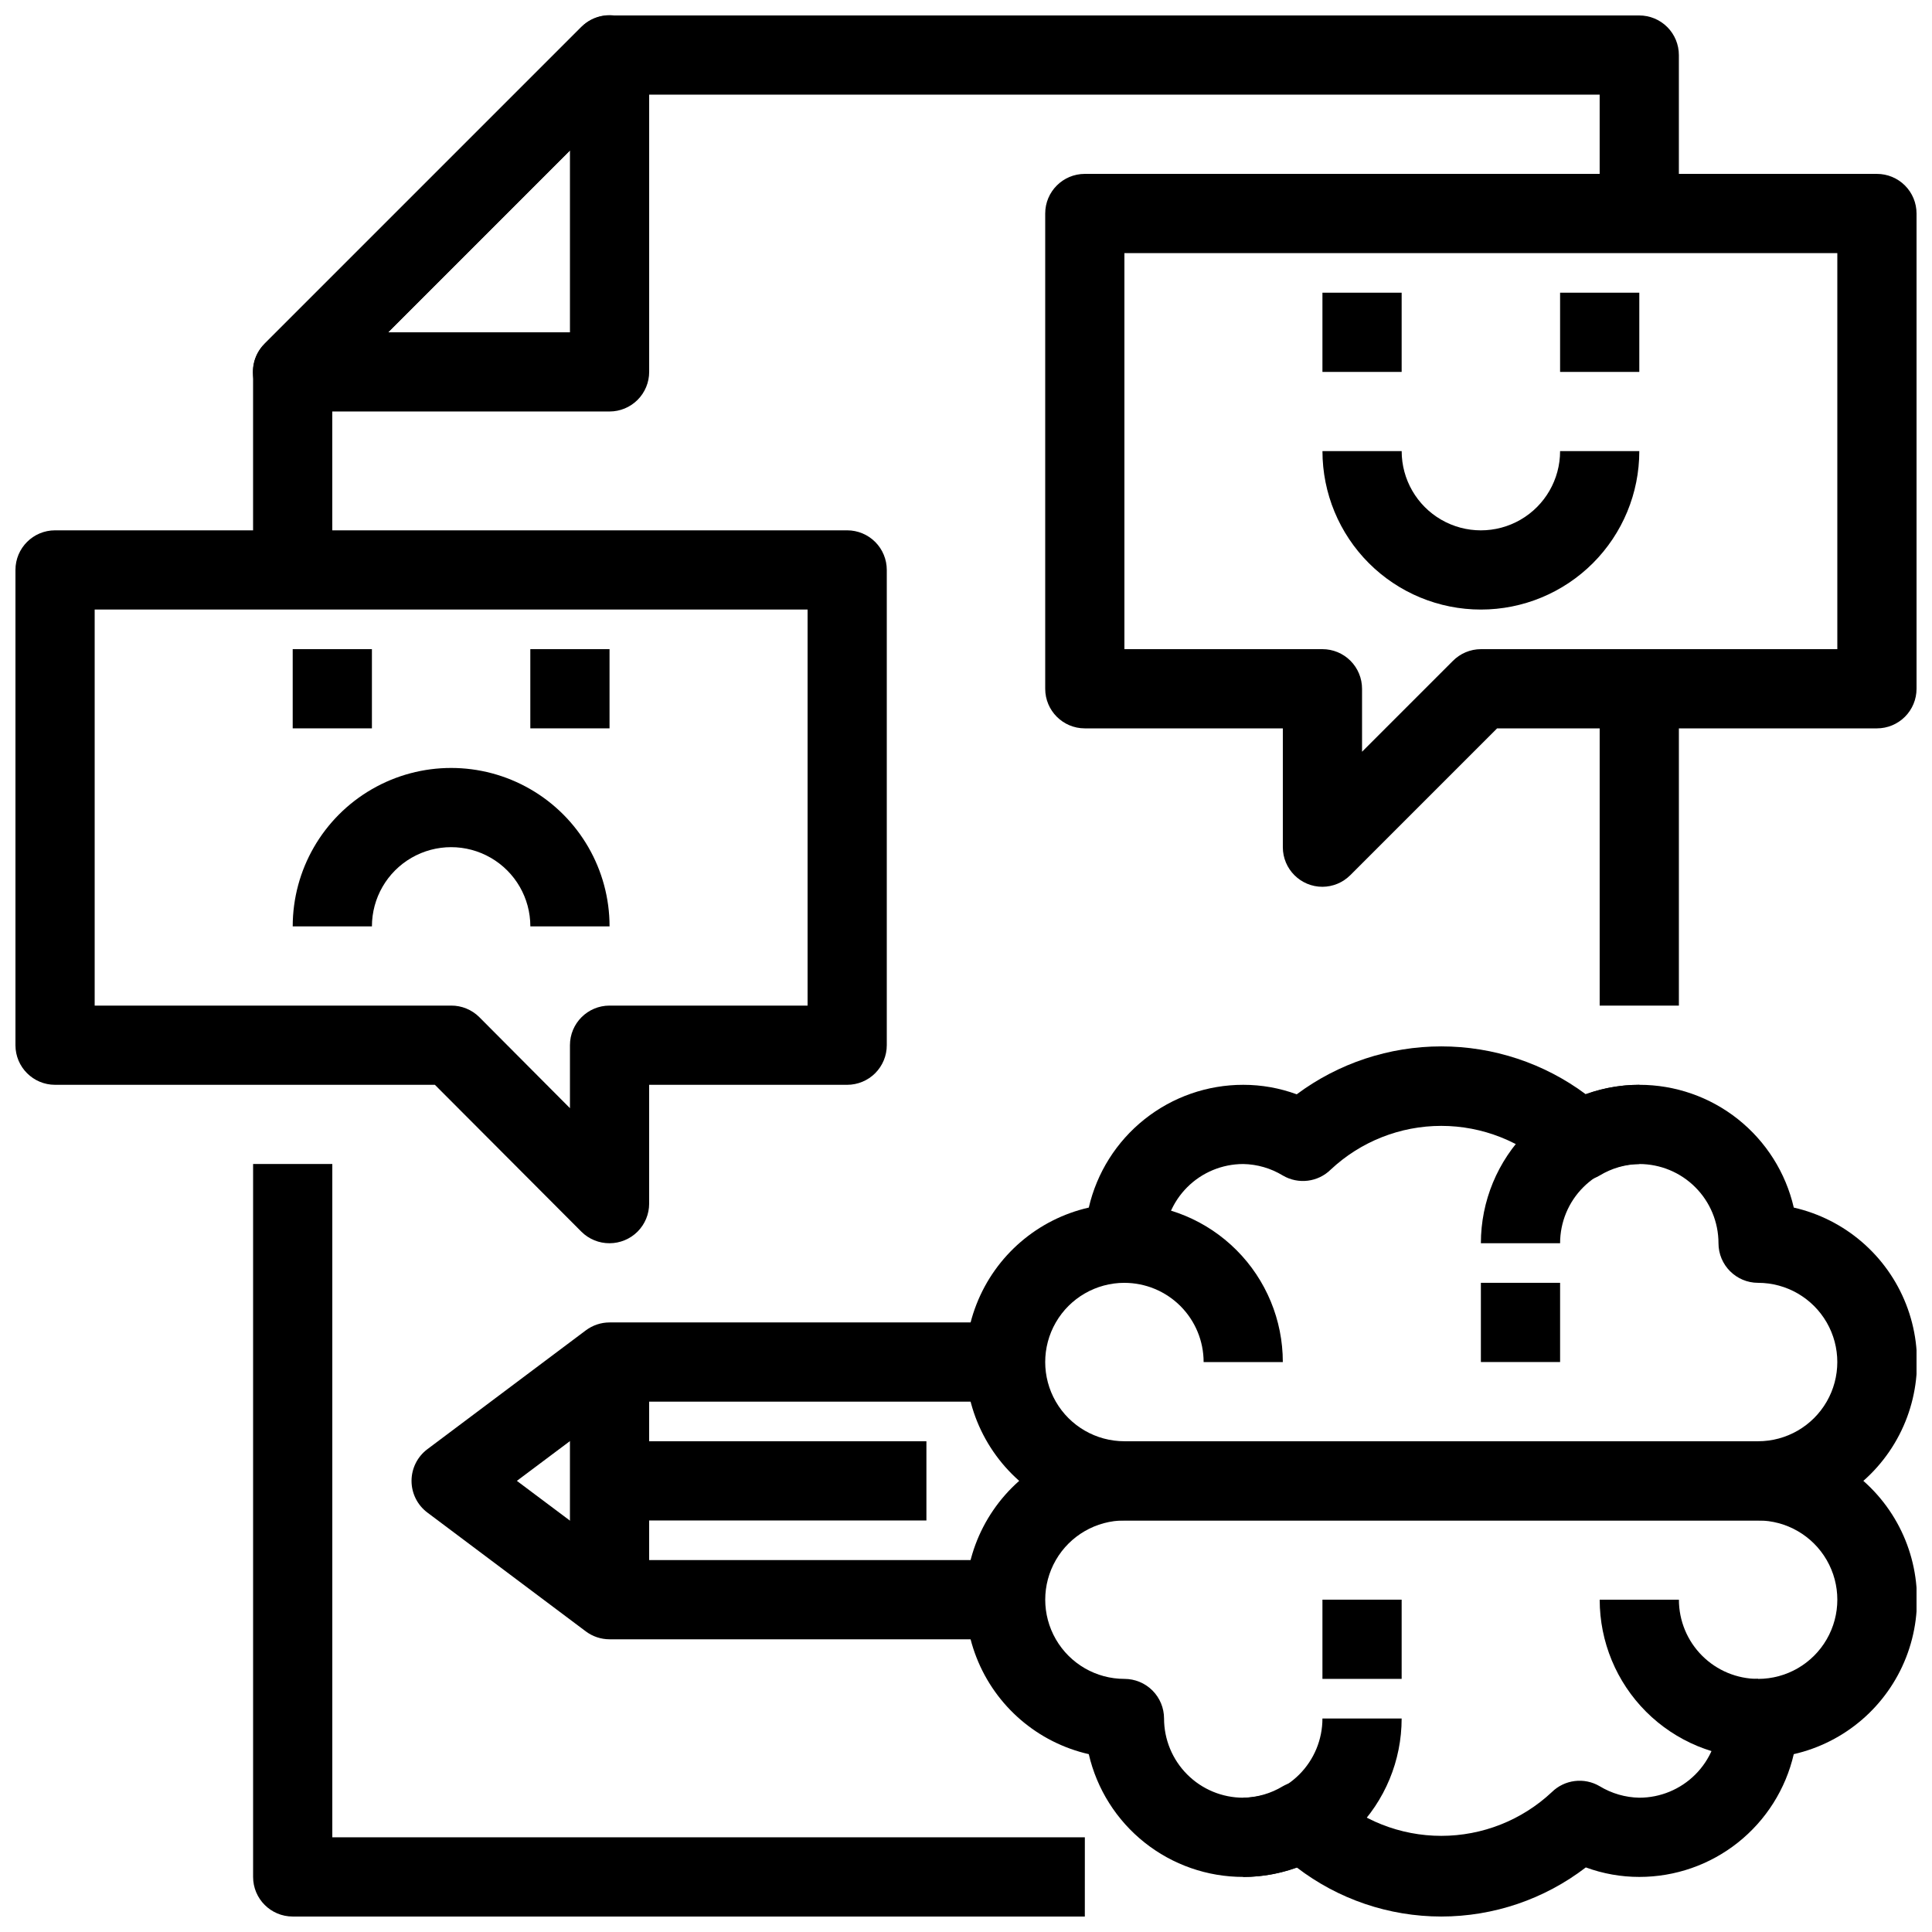
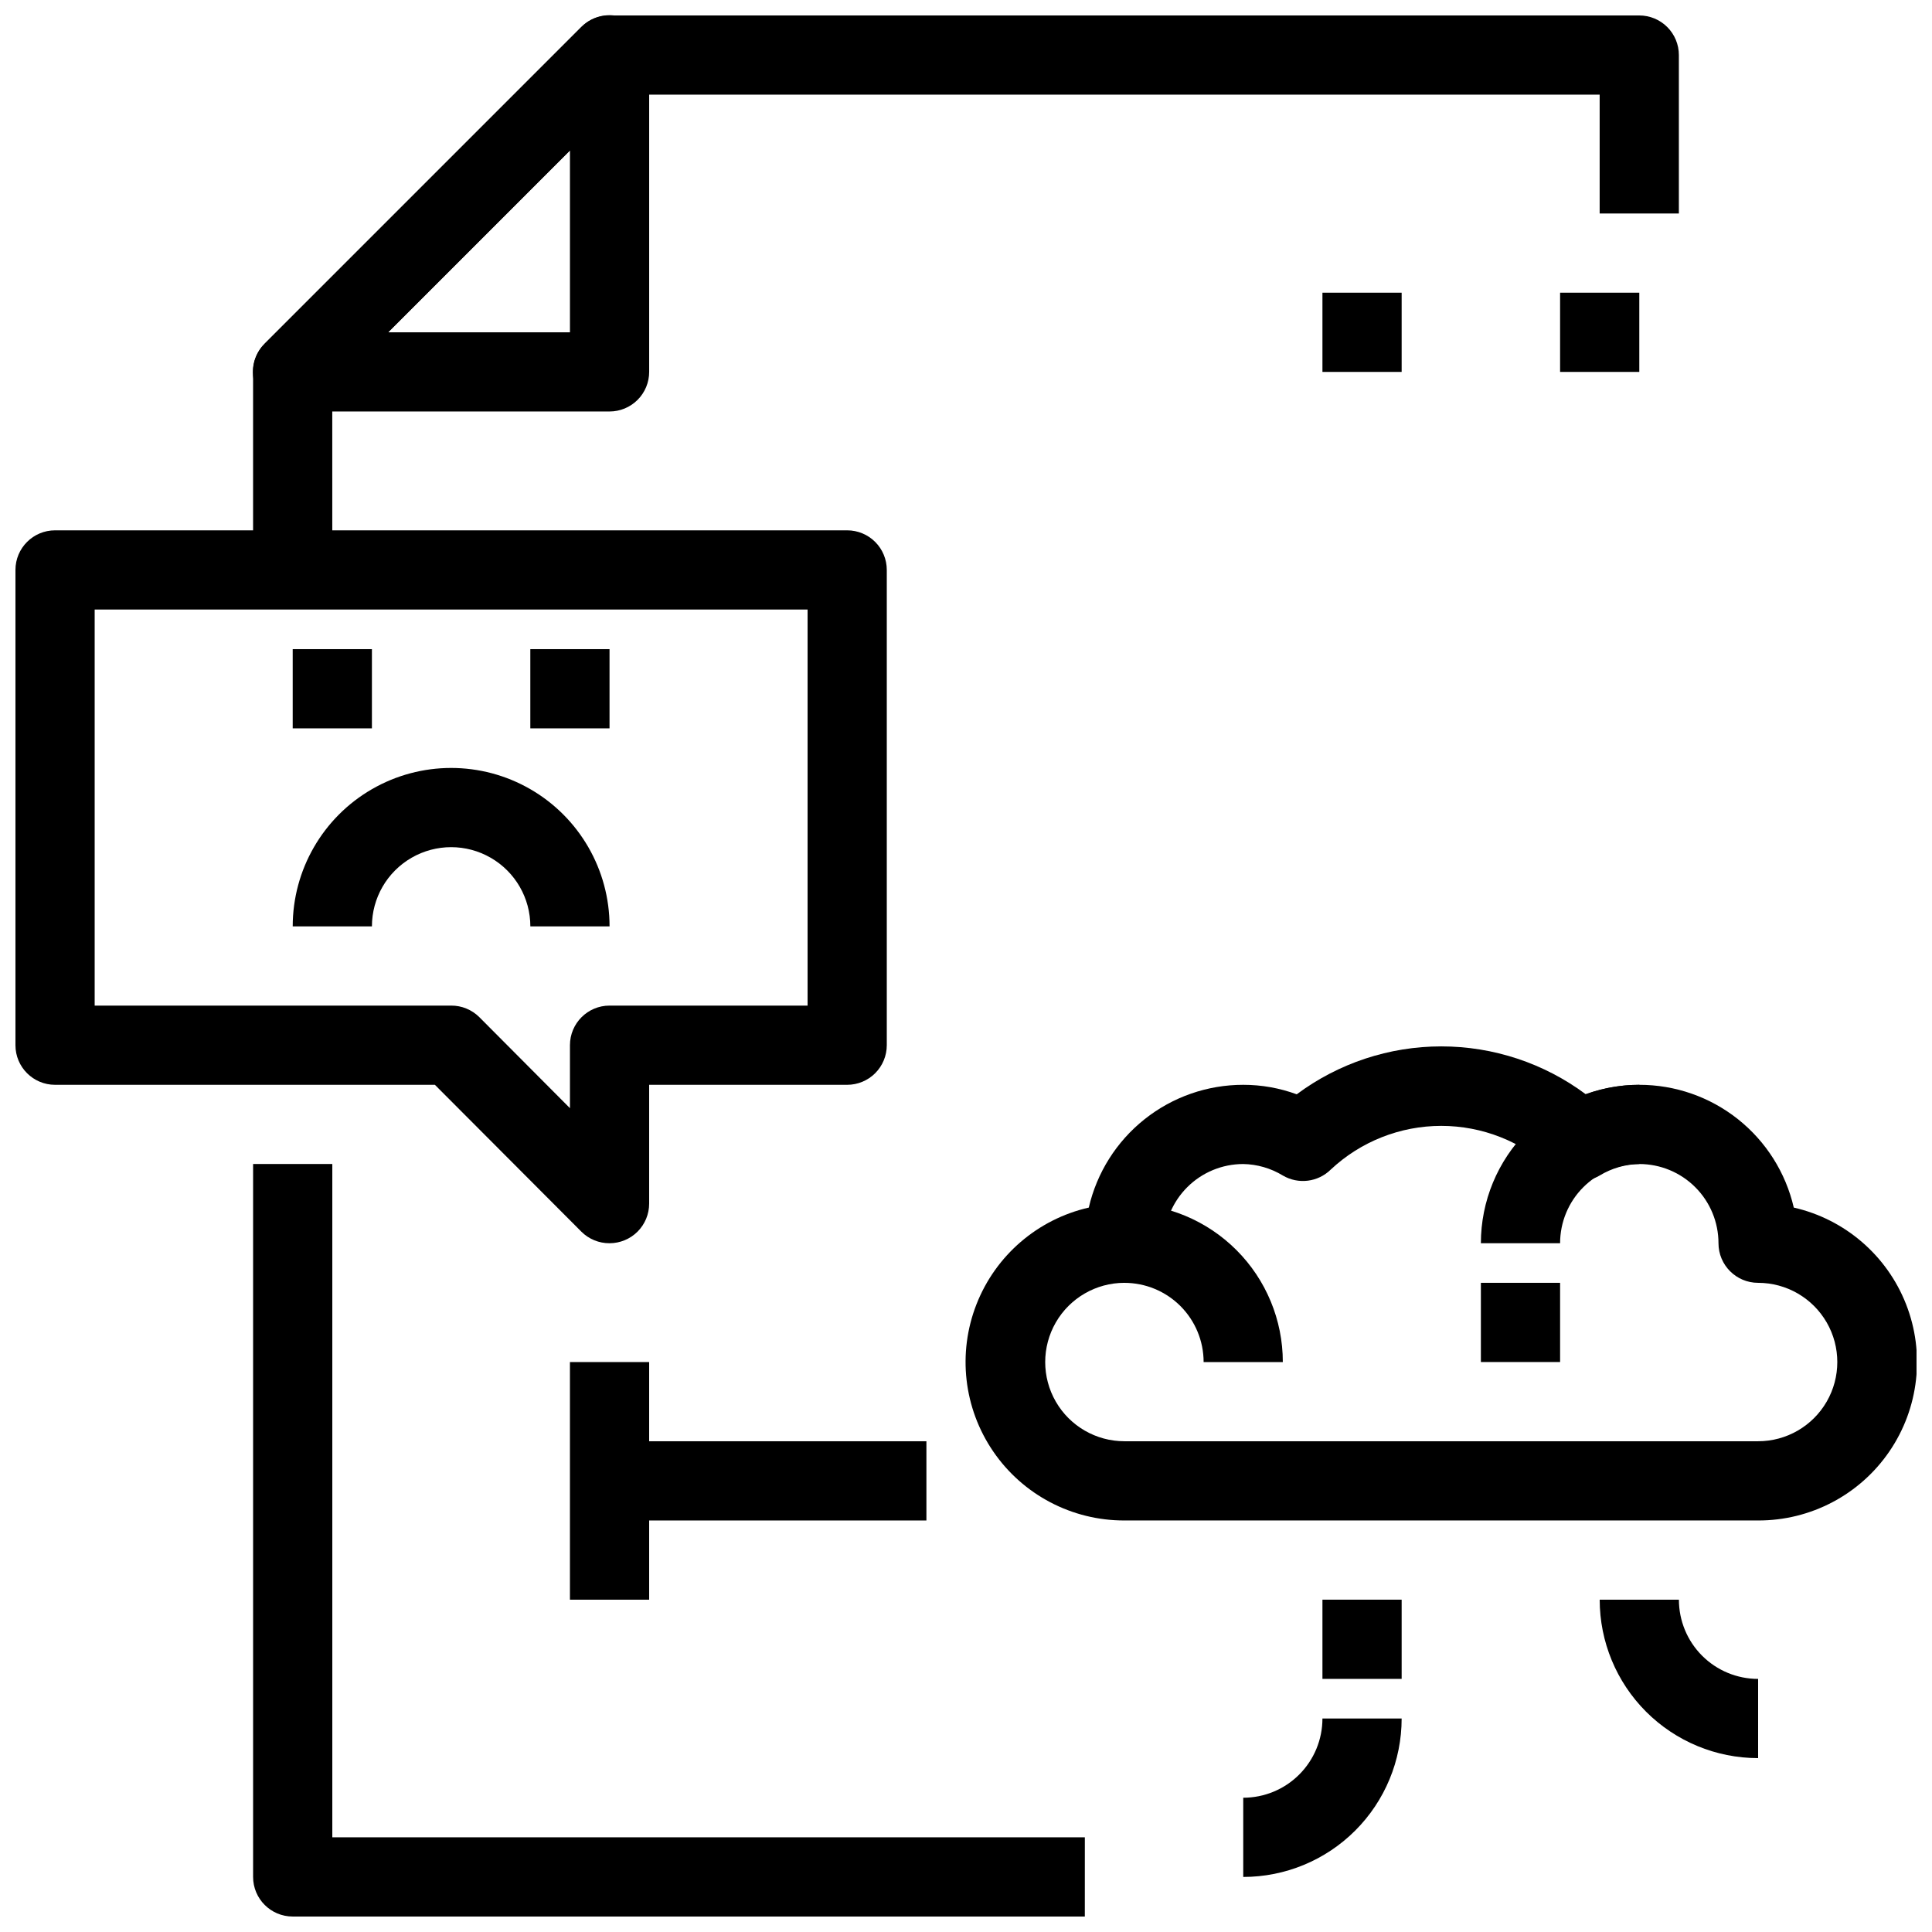
<svg xmlns="http://www.w3.org/2000/svg" width="800px" height="800px" version="1.1" viewBox="144 144 512 512">
  <defs>
    <clipPath id="g">
      <path d="m211 452h221v199.9h-221z" />
    </clipPath>
    <clipPath id="f">
      <path d="m211 148.09h378v147.91h-378z" />
    </clipPath>
    <clipPath id="e">
      <path d="m211 148.09h106v105.91h-106z" />
    </clipPath>
    <clipPath id="d">
      <path d="m399 421h252.9v126h-252.9z" />
    </clipPath>
    <clipPath id="c">
      <path d="m399 525h252.9v126.9h-252.9z" />
    </clipPath>
    <clipPath id="b">
-       <path d="m420 190h231.9v190h-231.9z" />
-     </clipPath>
+       </clipPath>
    <clipPath id="a">
      <path d="m148.09 284h231.91v190h-231.91z" />
    </clipPath>
  </defs>
  <g clip-path="url(#g)">
    <path d="m431.49 651.9h-209.92c-5.797 0-10.496-4.699-10.496-10.496v-188.93h20.992v178.43h199.43z" />
  </g>
  <g clip-path="url(#f)">
    <path d="m232.06 295.04h-20.992v-52.48c-0.016-2.789 1.078-5.473 3.043-7.453l83.969-83.969c1.98-1.965 4.664-3.059 7.453-3.043h272.89c2.785 0 5.453 1.105 7.422 3.074s3.074 4.637 3.074 7.422v41.984h-20.992v-31.488h-258.1l-77.773 77.777z" />
  </g>
  <g clip-path="url(#e)">
    <path d="m305.54 253.05h-83.969c-4.266 0.023-8.121-2.535-9.754-6.473-1.637-3.938-0.727-8.473 2.301-11.477l83.969-83.969c3.004-3.027 7.539-3.938 11.477-2.301 3.938 1.633 6.496 5.488 6.473 9.754v83.969c0 2.781-1.105 5.453-3.074 7.422s-4.641 3.074-7.422 3.074zm-58.672-20.992h48.176v-48.176z" />
  </g>
  <g clip-path="url(#d)">
    <path d="m609.92 546.94h-167.93c-13.898 0.039-26.918-6.801-34.766-18.27-7.852-11.473-9.516-26.082-4.445-39.023 5.066-12.941 16.211-22.535 29.762-25.625 2.137-9.254 7.348-17.508 14.785-23.418 7.434-5.91 16.652-9.125 26.152-9.117 4.832-0.004 9.629 0.848 14.168 2.516 11.07-8.246 24.508-12.699 38.309-12.699 13.805 0 27.242 4.453 38.312 12.699 4.539-1.668 9.336-2.519 14.168-2.516 9.5-0.008 18.719 3.207 26.152 9.117 7.434 5.91 12.648 14.164 14.785 23.418 13.551 3.09 24.695 12.684 29.762 25.625 5.07 12.941 3.406 27.551-4.445 39.023-7.848 11.469-20.867 18.309-34.766 18.27zm-136.45-94.461c-5.57 0-10.91 2.211-14.844 6.148-3.938 3.934-6.148 9.273-6.148 14.844 0 2.781-1.109 5.453-3.074 7.418-1.969 1.969-4.641 3.074-7.422 3.074-7.5 0-14.43 4.004-18.18 10.496-3.75 6.496-3.75 14.5 0 20.992 3.75 6.496 10.68 10.496 18.18 10.496h167.93c7.5 0 14.43-4 18.18-10.496 3.75-6.492 3.75-14.496 0-20.992-3.75-6.492-10.68-10.496-18.18-10.496-5.797 0-10.496-4.699-10.496-10.492 0-5.57-2.211-10.91-6.148-14.844-3.934-3.938-9.273-6.148-14.844-6.148-3.703 0.066-7.324 1.117-10.496 3.043-4.098 2.414-9.312 1.77-12.699-1.574-7.938-7.438-18.406-11.578-29.285-11.578-10.875 0-21.344 4.141-29.281 11.578-3.387 3.344-8.602 3.988-12.703 1.574-3.168-1.926-6.789-2.977-10.492-3.043z" />
  </g>
  <g clip-path="url(#c)">
-     <path d="m525.95 651.9c-13.852-0.004-27.316-4.578-38.309-13.016-4.539 1.668-9.336 2.523-14.168 2.519-9.5 0.008-18.719-3.207-26.152-9.117-7.438-5.91-12.648-14.164-14.785-23.418-13.551-3.09-24.695-12.684-29.762-25.625-5.07-12.941-3.406-27.555 4.445-39.023 7.848-11.469 20.867-18.312 34.766-18.273h167.93c13.898-0.039 26.918 6.805 34.766 18.273 7.852 11.469 9.516 26.082 4.445 39.023-5.066 12.941-16.211 22.535-29.762 25.625-2.137 9.254-7.352 17.508-14.785 23.418-7.434 5.91-16.652 9.125-26.152 9.117-4.832 0.004-9.629-0.852-14.168-2.519-10.992 8.438-24.457 13.012-38.312 13.016zm-36.633-35.895h0.004c2.738-0.016 5.375 1.039 7.348 2.938 7.938 7.438 18.406 11.578 29.281 11.578 10.879 0 21.348-4.141 29.285-11.578 3.387-3.344 8.602-3.988 12.699-1.574 3.172 1.922 6.793 2.973 10.496 3.043 5.57 0 10.91-2.211 14.844-6.148 3.938-3.938 6.148-9.273 6.148-14.844 0-5.797 4.699-10.496 10.496-10.496 7.5 0 14.43-4 18.18-10.496 3.75-6.492 3.75-14.496 0-20.992-3.75-6.492-10.68-10.496-18.18-10.496h-167.93c-7.5 0-14.43 4.004-18.18 10.496-3.75 6.496-3.75 14.5 0 20.992 3.75 6.496 10.68 10.496 18.18 10.496 2.781 0 5.453 1.105 7.422 3.074 1.965 1.969 3.074 4.641 3.074 7.422 0 5.57 2.211 10.906 6.148 14.844 3.934 3.938 9.273 6.148 14.844 6.148 3.703-0.07 7.324-1.121 10.492-3.043 1.633-0.926 3.481-1.395 5.356-1.363z" />
-   </g>
+     </g>
  <path d="m483.96 504.96h-20.988c0-5.566-2.215-10.906-6.148-14.844-3.938-3.934-9.277-6.148-14.844-6.148v-20.988c11.133 0 21.812 4.422 29.684 12.297 7.875 7.871 12.297 18.551 12.297 29.684z" />
  <path d="m609.92 609.92c-11.133 0-21.812-4.422-29.688-12.297-7.871-7.871-12.297-18.551-12.297-29.688h20.992c0 5.57 2.215 10.91 6.148 14.844 3.938 3.938 9.277 6.148 14.844 6.148z" />
  <path d="m557.44 473.47h-20.992c0-11.137 4.426-21.816 12.297-29.688 7.875-7.875 18.555-12.297 29.688-12.297v20.992c-5.566 0-10.906 2.211-14.844 6.148-3.934 3.934-6.148 9.273-6.148 14.844z" />
  <path d="m473.47 641.41v-20.992c5.566 0 10.906-2.211 14.84-6.148 3.938-3.938 6.148-9.273 6.148-14.844h20.992c0 11.137-4.422 21.816-12.297 29.688-7.871 7.875-18.551 12.297-29.684 12.297z" />
  <path d="m536.45 483.96h20.992v20.992h-20.992z" />
  <path d="m494.46 567.93h20.992v20.992h-20.992z" />
-   <path d="m410.5 578.43h-104.96c-2.273 0-4.481-0.734-6.297-2.098l-41.984-31.488c-2.644-1.98-4.199-5.094-4.199-8.398 0-3.301 1.555-6.414 4.199-8.395l41.984-31.488c1.816-1.363 4.023-2.102 6.297-2.102h104.96v20.992h-101.5l-28.023 20.992 28.023 20.992h101.5z" />
  <path d="m295.04 504.96h20.992v62.977h-20.992z" />
  <path d="m305.54 525.95h83.969v20.992h-83.969z" />
  <g clip-path="url(#b)">
    <path d="m494.46 379.01c-5.797 0-10.496-4.699-10.496-10.496v-31.488h-52.477c-5.797 0-10.496-4.699-10.496-10.496v-125.95c0-5.797 4.699-10.496 10.496-10.496h209.92c2.785 0 5.453 1.105 7.422 3.074s3.074 4.637 3.074 7.422v125.95c0 2.781-1.105 5.453-3.074 7.422s-4.637 3.074-7.422 3.074h-100.66l-38.941 38.941v-0.004c-1.953 1.941-4.594 3.035-7.348 3.047zm-52.48-62.977h52.48c2.785 0 5.457 1.105 7.422 3.074 1.969 1.969 3.074 4.637 3.074 7.422v16.688l24.035-24.035h0.004c1.961-2.004 4.644-3.137 7.449-3.148h94.465v-104.96h-188.93z" />
  </g>
  <g clip-path="url(#a)">
    <path d="m305.54 473.47c-2.789 0.016-5.473-1.082-7.453-3.047l-38.836-38.938h-100.66c-5.797 0-10.496-4.699-10.496-10.496v-125.95c0-5.797 4.699-10.496 10.496-10.496h209.92c2.781 0 5.453 1.105 7.422 3.074s3.074 4.637 3.074 7.422v125.95c0 2.781-1.105 5.453-3.074 7.422-1.969 1.965-4.641 3.074-7.422 3.074h-52.48v31.488c0 2.781-1.105 5.453-3.074 7.422-1.969 1.965-4.641 3.074-7.422 3.074zm-136.45-62.977h94.465c2.789-0.02 5.469 1.078 7.453 3.043l24.035 24.141v-16.688c0-5.797 4.699-10.496 10.496-10.496h52.48v-104.96h-188.93z" />
  </g>
-   <path d="m567.93 326.53h20.992v83.969h-20.992z" />
  <path d="m494.46 221.57h20.992v20.992h-20.992z" />
  <path d="m557.44 221.57h20.992v20.992h-20.992z" />
-   <path d="m536.45 305.54c-11.133 0-21.812-4.426-29.688-12.297-7.871-7.875-12.297-18.555-12.297-29.688h20.992c0 7.5 4.004 14.43 10.496 18.18 6.496 3.75 14.5 3.75 20.992 0 6.496-3.75 10.496-10.68 10.496-18.18h20.992c0 11.133-4.422 21.812-12.297 29.688-7.871 7.871-18.551 12.297-29.688 12.297z" />
  <path d="m221.57 316.03h20.992v20.992h-20.992z" />
  <path d="m284.54 316.03h20.992v20.992h-20.992z" />
  <path d="m305.54 389.5h-20.992c0-7.5-4-14.43-10.496-18.18s-14.496-3.75-20.992 0c-6.496 3.75-10.496 10.68-10.496 18.18h-20.992c0-15 8-28.859 20.992-36.359 12.988-7.5 28.992-7.5 41.984 0 12.988 7.5 20.992 21.359 20.992 36.359z" />
</svg>